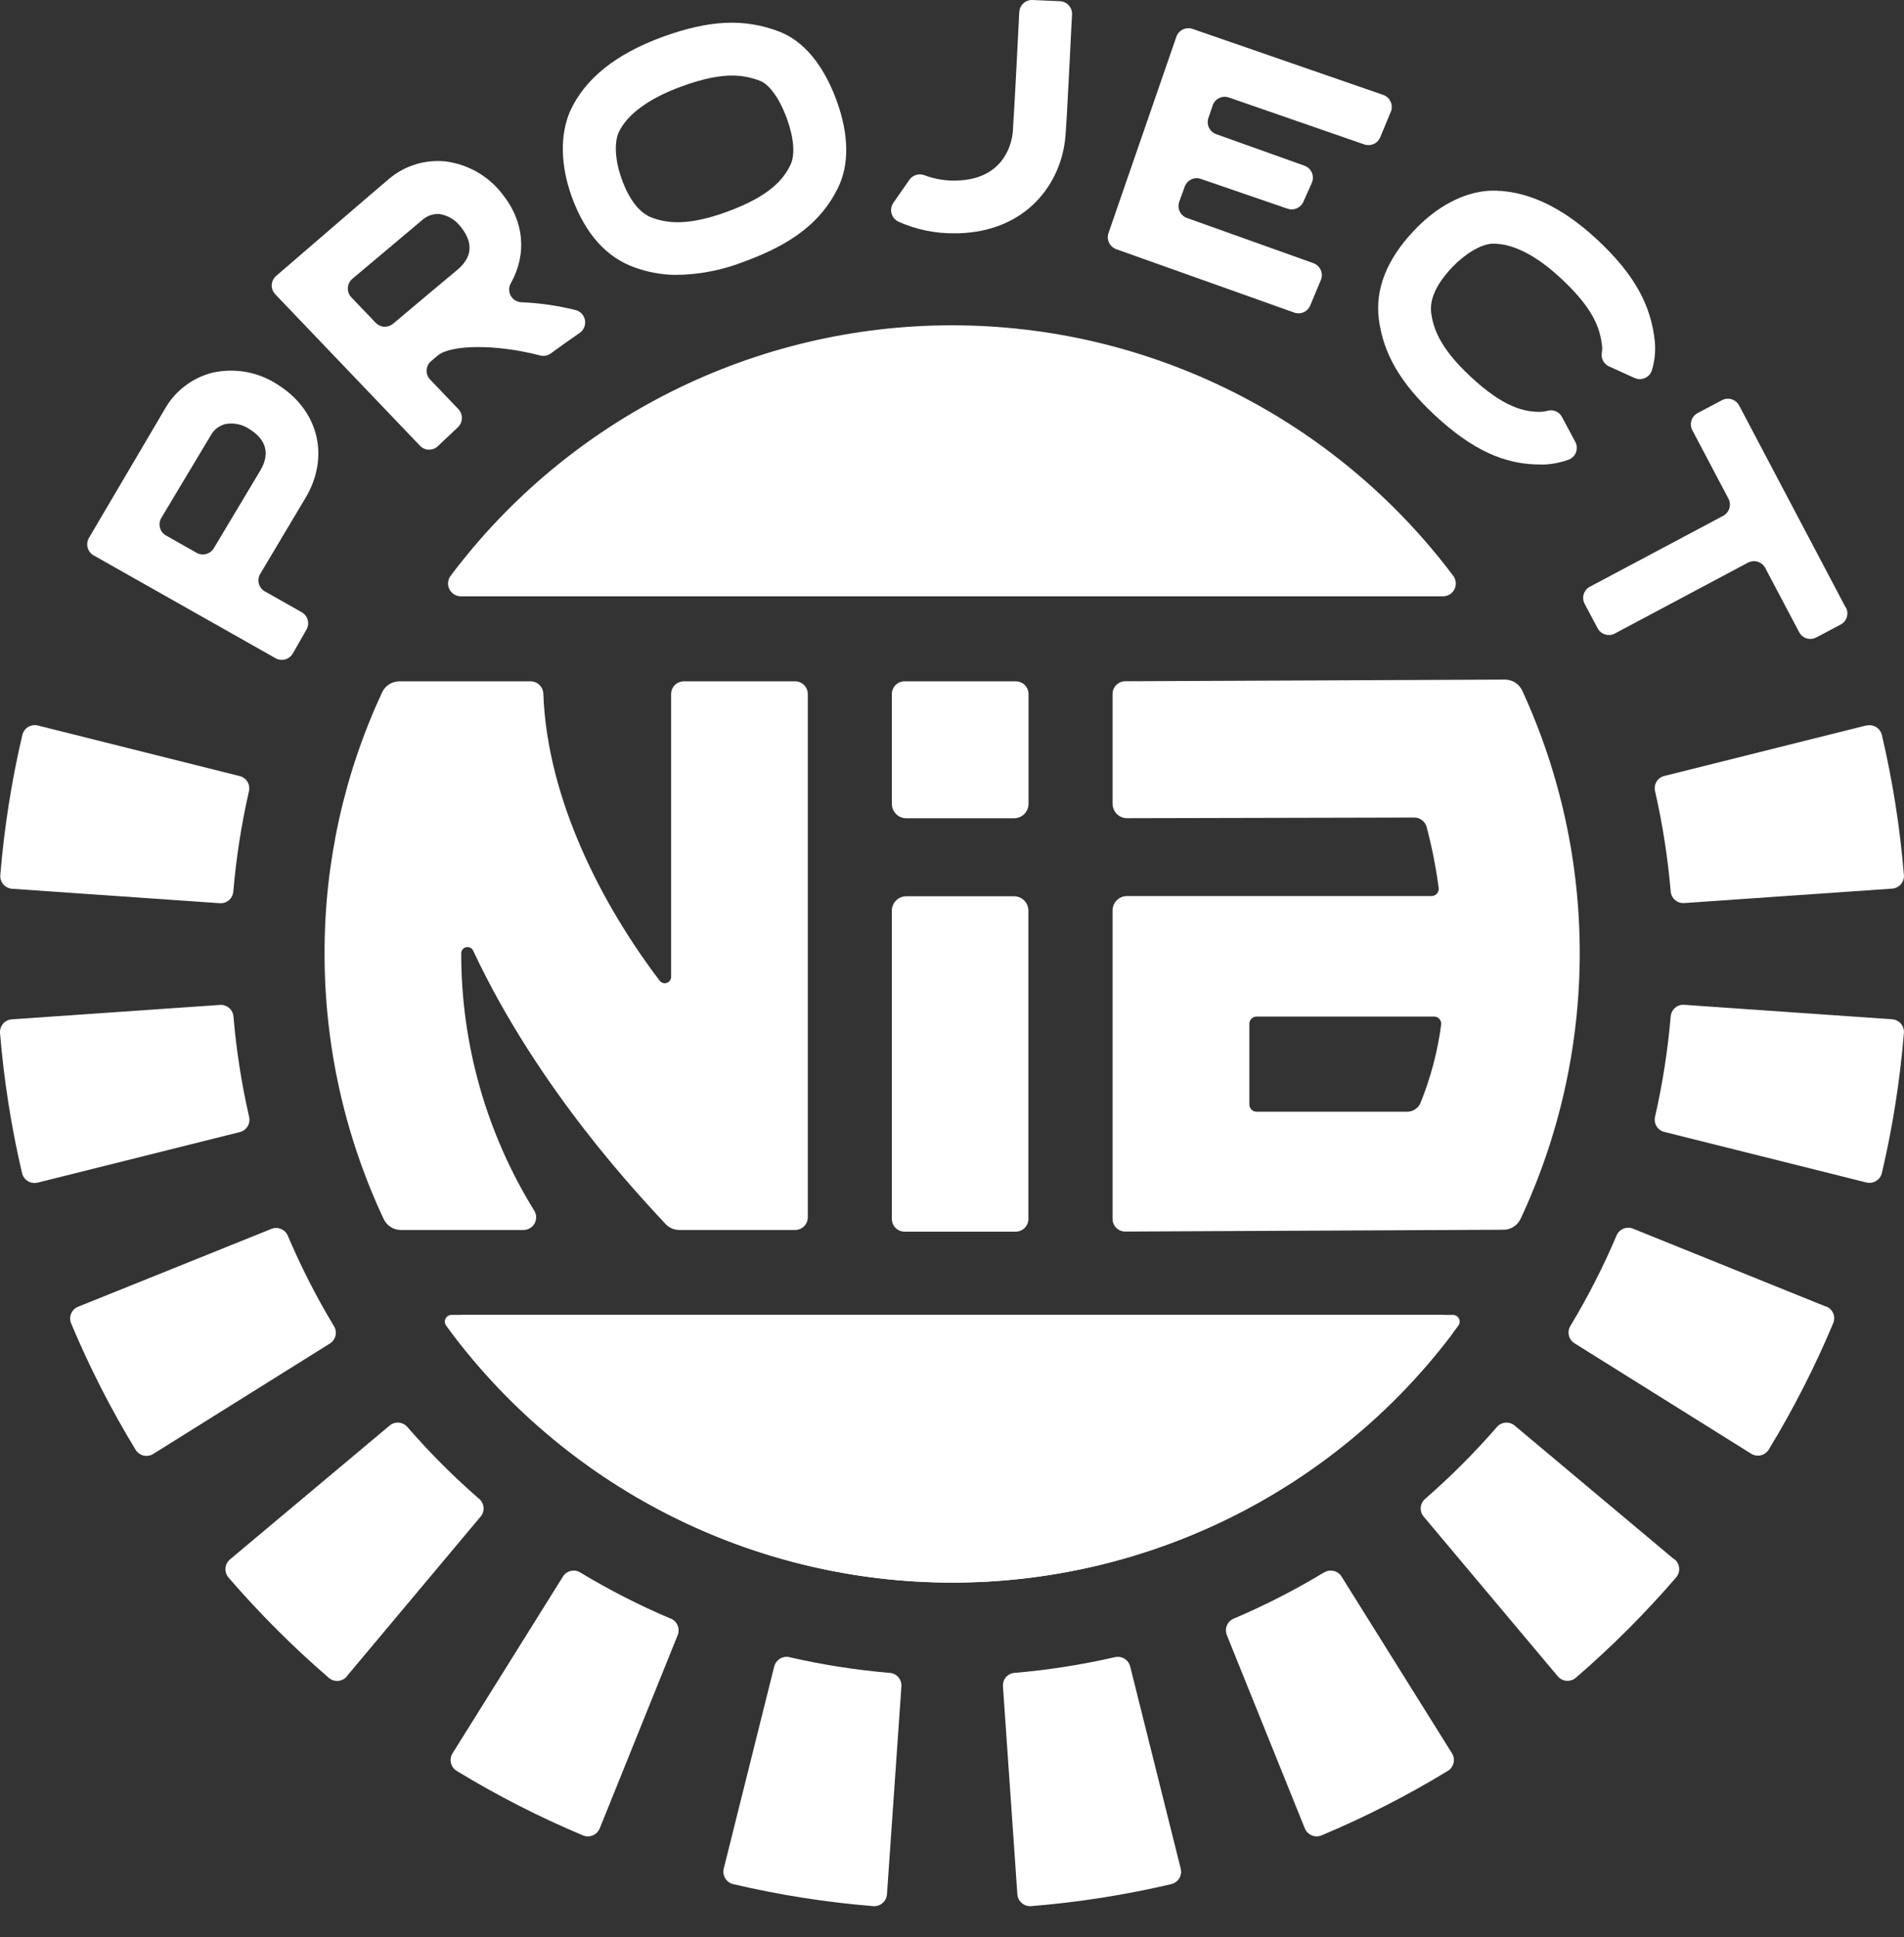
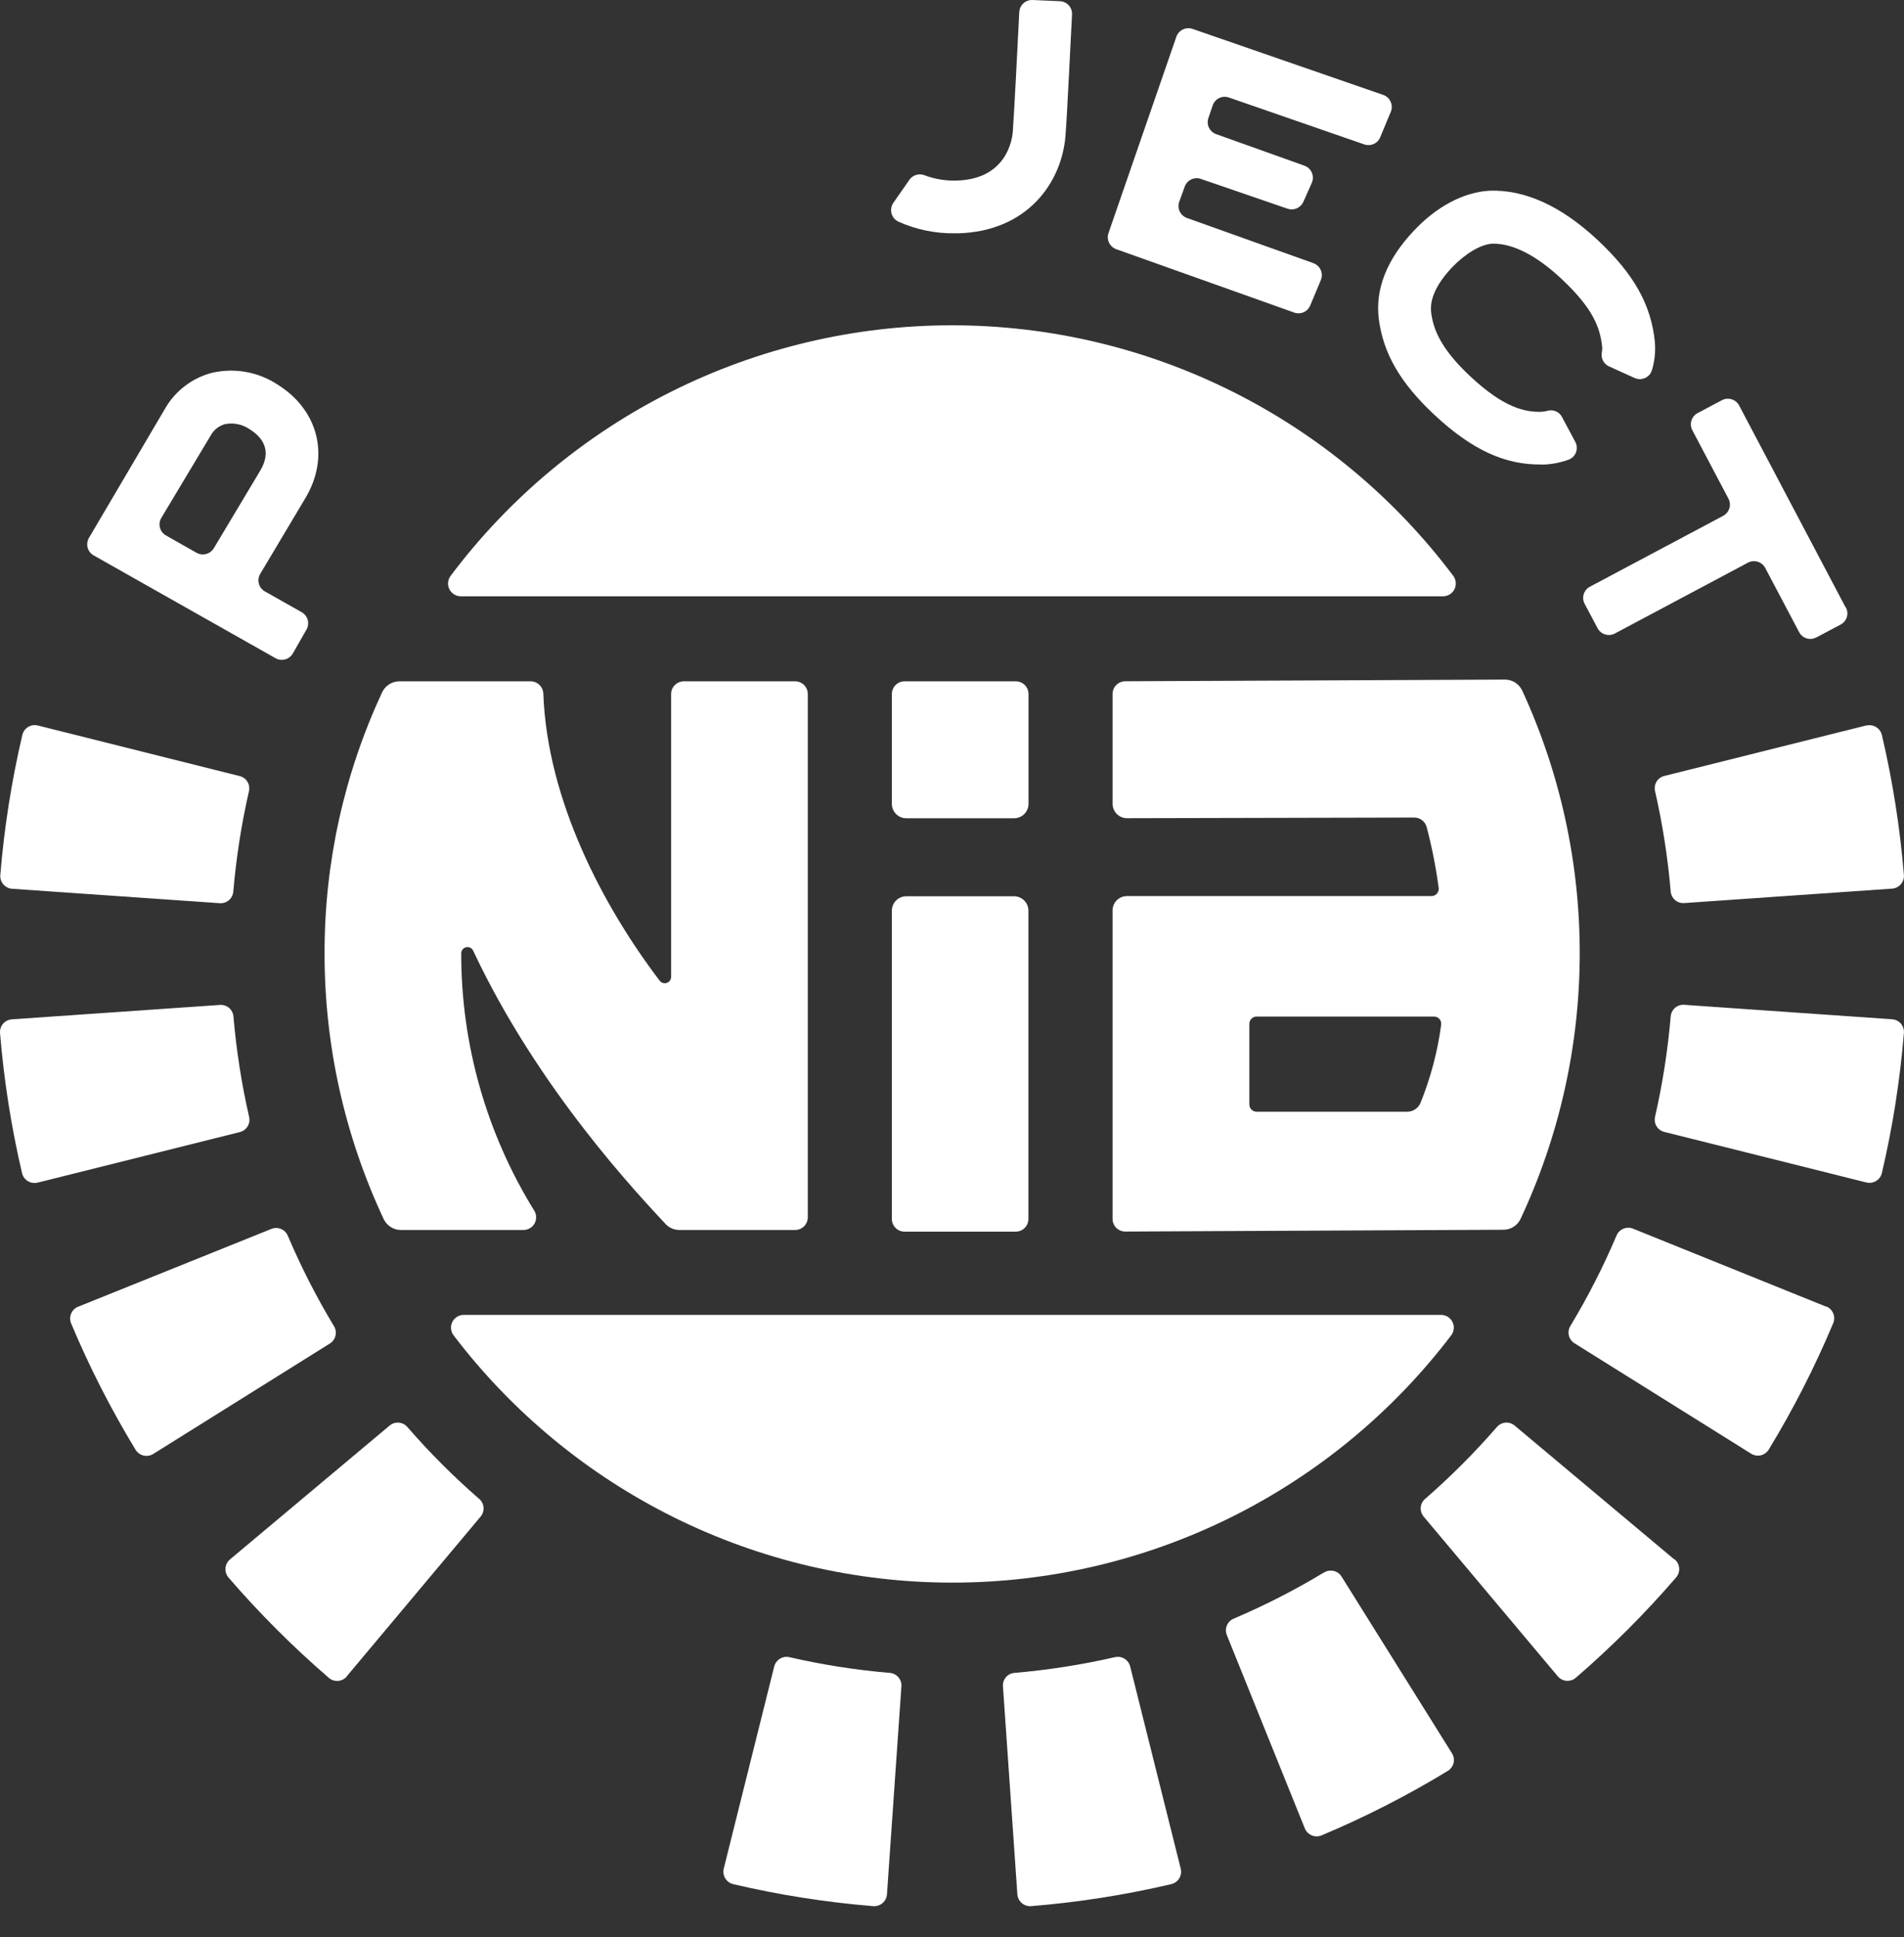
<svg xmlns="http://www.w3.org/2000/svg" width="58" height="59" viewBox="0 0 58 59" fill="none">
  <rect x="0" y="0" width="58" height="59" fill="#333333" stroke="none" />
  <path d="M0.363 27.07L6.697 27.51C6.798 27.517 6.898 27.483 6.975 27.417C7.052 27.351 7.099 27.257 7.107 27.155C7.195 26.126 7.354 25.104 7.584 24.097C7.606 24 7.59 23.897 7.538 23.811C7.485 23.725 7.402 23.663 7.304 23.639L1.152 22.097C1.102 22.085 1.05 22.083 0.999 22.09C0.948 22.098 0.899 22.116 0.855 22.143C0.811 22.171 0.773 22.206 0.743 22.248C0.713 22.29 0.692 22.338 0.68 22.388C0.351 23.792 0.127 25.219 0.009 26.657C0.002 26.759 0.035 26.859 0.102 26.936C0.168 27.014 0.262 27.062 0.363 27.07Z" fill="white" />
  <path d="M1.151 36.02L7.309 34.48C7.406 34.455 7.49 34.393 7.542 34.308C7.595 34.222 7.612 34.119 7.589 34.021C7.359 33.014 7.199 31.992 7.112 30.963C7.104 30.862 7.057 30.768 6.98 30.701C6.903 30.635 6.803 30.602 6.702 30.608L0.362 31.047C0.311 31.05 0.261 31.064 0.215 31.087C0.169 31.11 0.128 31.141 0.094 31.18C0.061 31.219 0.035 31.264 0.019 31.313C0.003 31.362 -0.003 31.413 0.001 31.465C0.119 32.902 0.343 34.329 0.672 35.734C0.684 35.784 0.706 35.831 0.736 35.872C0.767 35.914 0.805 35.949 0.849 35.975C0.893 36.002 0.942 36.02 0.993 36.027C1.043 36.035 1.095 36.032 1.145 36.02" fill="white" />
  <path d="M4.669 44.284L10.051 40.92C10.136 40.866 10.197 40.781 10.22 40.682C10.243 40.583 10.227 40.48 10.174 40.393C9.641 39.51 9.172 38.59 8.768 37.641C8.729 37.547 8.655 37.472 8.561 37.433C8.468 37.393 8.362 37.392 8.268 37.43L2.381 39.8C2.333 39.819 2.289 39.847 2.253 39.883C2.216 39.919 2.187 39.962 2.167 40.01C2.147 40.057 2.137 40.108 2.137 40.159C2.137 40.211 2.147 40.261 2.167 40.309C2.724 41.639 3.381 42.926 4.131 44.159C4.158 44.203 4.193 44.24 4.235 44.27C4.277 44.3 4.324 44.322 4.374 44.334C4.424 44.345 4.476 44.347 4.527 44.338C4.577 44.33 4.626 44.312 4.669 44.284Z" fill="white" />
  <path d="M10.564 51.056L14.641 46.192C14.707 46.114 14.738 46.014 14.73 45.913C14.721 45.812 14.673 45.718 14.596 45.653C13.816 44.975 13.086 44.244 12.409 43.464C12.343 43.387 12.25 43.34 12.149 43.331C12.047 43.323 11.947 43.355 11.869 43.42L7.007 47.496C6.967 47.529 6.935 47.57 6.911 47.615C6.887 47.661 6.873 47.711 6.869 47.762C6.864 47.813 6.87 47.864 6.886 47.913C6.901 47.962 6.926 48.008 6.959 48.047C7.902 49.14 8.924 50.162 10.017 51.105C10.056 51.139 10.101 51.164 10.15 51.18C10.199 51.195 10.25 51.201 10.301 51.197C10.353 51.193 10.402 51.178 10.448 51.155C10.494 51.131 10.534 51.099 10.567 51.059" fill="white" />
-   <path d="M20.429 49.3C19.479 48.898 18.559 48.428 17.677 47.895C17.591 47.842 17.487 47.825 17.388 47.848C17.29 47.871 17.203 47.932 17.149 48.018L13.787 53.401C13.759 53.444 13.74 53.493 13.732 53.543C13.723 53.594 13.725 53.646 13.736 53.696C13.748 53.746 13.77 53.793 13.8 53.835C13.83 53.877 13.868 53.912 13.912 53.939C15.144 54.689 16.43 55.345 17.76 55.904C17.807 55.923 17.858 55.933 17.909 55.933C17.961 55.933 18.011 55.922 18.058 55.902C18.106 55.883 18.149 55.853 18.185 55.817C18.221 55.78 18.249 55.737 18.269 55.69L20.645 49.8C20.682 49.706 20.681 49.6 20.642 49.507C20.603 49.413 20.529 49.339 20.435 49.3" fill="white" />
  <path d="M27.102 50.953C26.072 50.866 25.05 50.706 24.044 50.474C23.946 50.452 23.843 50.469 23.758 50.522C23.672 50.575 23.61 50.658 23.585 50.755L22.047 56.914C22.034 56.964 22.032 57.016 22.039 57.067C22.048 57.118 22.065 57.166 22.091 57.21C22.118 57.254 22.153 57.292 22.195 57.323C22.236 57.353 22.283 57.375 22.333 57.387C23.737 57.717 25.164 57.941 26.601 58.058C26.653 58.062 26.704 58.056 26.753 58.039C26.802 58.023 26.847 57.997 26.886 57.964C26.924 57.93 26.956 57.889 26.979 57.843C27.002 57.797 27.015 57.747 27.019 57.696L27.459 51.362C27.466 51.261 27.432 51.161 27.366 51.085C27.299 51.008 27.206 50.961 27.104 50.953" fill="white" />
  <path d="M33.964 50.474C32.957 50.705 31.935 50.865 30.907 50.953C30.805 50.96 30.711 51.007 30.644 51.084C30.578 51.161 30.544 51.261 30.552 51.362L30.991 57.696C30.994 57.747 31.008 57.797 31.031 57.843C31.054 57.889 31.086 57.93 31.125 57.964C31.164 57.998 31.208 58.023 31.257 58.039C31.306 58.056 31.358 58.062 31.409 58.058C32.847 57.941 34.276 57.717 35.681 57.387C35.731 57.375 35.778 57.353 35.819 57.323C35.861 57.293 35.896 57.255 35.923 57.211C35.949 57.167 35.967 57.118 35.974 57.067C35.982 57.016 35.979 56.964 35.967 56.914L34.427 50.755C34.402 50.658 34.34 50.575 34.255 50.522C34.169 50.469 34.067 50.452 33.969 50.474" fill="white" />
  <path d="M40.332 47.894C39.45 48.427 38.53 48.898 37.581 49.301C37.487 49.34 37.413 49.414 37.374 49.507C37.335 49.6 37.334 49.705 37.371 49.799L39.747 55.689C39.766 55.737 39.795 55.78 39.831 55.816C39.867 55.853 39.91 55.882 39.957 55.902C40.005 55.922 40.055 55.932 40.106 55.932C40.158 55.932 40.209 55.923 40.256 55.903C41.586 55.345 42.872 54.688 44.104 53.938C44.148 53.911 44.186 53.876 44.215 53.834C44.246 53.793 44.268 53.745 44.279 53.695C44.291 53.645 44.292 53.593 44.284 53.543C44.275 53.492 44.257 53.444 44.229 53.4L40.866 48.018C40.812 47.932 40.727 47.871 40.627 47.848C40.529 47.825 40.425 47.841 40.339 47.894" fill="white" />
  <path d="M51.002 47.496L46.139 43.42C46.061 43.355 45.961 43.323 45.86 43.331C45.759 43.34 45.666 43.387 45.599 43.464C44.922 44.244 44.191 44.975 43.413 45.653C43.335 45.718 43.287 45.812 43.279 45.913C43.27 46.014 43.302 46.114 43.367 46.192L47.452 51.056C47.485 51.096 47.526 51.128 47.571 51.152C47.617 51.175 47.667 51.19 47.718 51.194C47.769 51.198 47.821 51.192 47.87 51.176C47.918 51.161 47.964 51.135 48.003 51.102C49.096 50.159 50.117 49.137 51.06 48.044C51.093 48.005 51.118 47.959 51.134 47.91C51.15 47.861 51.155 47.81 51.151 47.759C51.146 47.708 51.132 47.658 51.108 47.612C51.084 47.567 51.052 47.526 51.013 47.493" fill="white" />
  <path d="M55.627 39.798L49.743 37.422C49.648 37.384 49.544 37.386 49.45 37.425C49.357 37.465 49.282 37.539 49.243 37.633C48.84 38.582 48.37 39.502 47.838 40.385C47.785 40.471 47.768 40.575 47.791 40.674C47.814 40.773 47.875 40.858 47.961 40.913L53.343 44.277C53.387 44.304 53.435 44.322 53.486 44.331C53.536 44.339 53.588 44.337 53.638 44.326C53.687 44.314 53.734 44.293 53.776 44.263C53.818 44.233 53.853 44.195 53.88 44.151C54.63 42.919 55.286 41.632 55.844 40.301C55.864 40.254 55.874 40.203 55.874 40.151C55.874 40.1 55.864 40.049 55.844 40.002C55.824 39.955 55.795 39.911 55.758 39.876C55.721 39.839 55.678 39.811 55.63 39.792" fill="white" />
  <path d="M57.636 31.045L51.304 30.605C51.203 30.597 51.102 30.631 51.025 30.697C50.949 30.764 50.901 30.858 50.893 30.959C50.805 31.988 50.646 33.01 50.416 34.017C50.394 34.115 50.41 34.218 50.463 34.304C50.515 34.39 50.599 34.452 50.697 34.476L56.854 36.016C56.903 36.028 56.955 36.031 57.006 36.023C57.056 36.016 57.105 35.998 57.149 35.971C57.193 35.945 57.232 35.91 57.262 35.868C57.292 35.827 57.314 35.78 57.326 35.73C57.655 34.326 57.879 32.9 57.997 31.462C58.001 31.411 57.995 31.36 57.979 31.311C57.963 31.262 57.938 31.217 57.904 31.178C57.871 31.139 57.83 31.107 57.783 31.084C57.738 31.062 57.687 31.048 57.636 31.045Z" fill="white" />
  <path d="M56.854 22.095L50.696 23.635C50.598 23.659 50.515 23.721 50.462 23.807C50.41 23.893 50.394 23.996 50.416 24.093C50.646 25.101 50.805 26.122 50.893 27.152C50.901 27.253 50.949 27.347 51.025 27.413C51.102 27.48 51.202 27.513 51.303 27.506L57.636 27.066C57.687 27.063 57.738 27.049 57.783 27.026C57.83 27.004 57.871 26.972 57.904 26.933C57.938 26.894 57.964 26.849 57.979 26.8C57.995 26.751 58.001 26.7 57.997 26.649C57.879 25.213 57.655 23.788 57.326 22.386C57.314 22.336 57.292 22.289 57.262 22.247C57.232 22.206 57.193 22.171 57.149 22.144C57.105 22.117 57.056 22.1 57.006 22.092C56.955 22.085 56.903 22.087 56.854 22.1" fill="white" />
  <path d="M14.124 40.049C14.052 40.049 13.981 40.07 13.92 40.108C13.859 40.147 13.81 40.202 13.778 40.266C13.746 40.331 13.733 40.403 13.74 40.475C13.747 40.547 13.774 40.615 13.818 40.673C15.6 43.014 17.898 44.911 20.533 46.218C23.169 47.524 26.07 48.204 29.012 48.204C31.954 48.204 34.855 47.524 37.491 46.218C40.127 44.911 42.425 43.014 44.206 40.673C44.251 40.615 44.277 40.547 44.284 40.475C44.291 40.403 44.278 40.331 44.246 40.266C44.215 40.202 44.166 40.147 44.104 40.108C44.043 40.07 43.973 40.049 43.901 40.049H14.124Z" fill="white" />
-   <path d="M25.483 3.059C25.209 2.31 24.688 1.34 23.757 0.97C22.687 0.555 21.617 0.602 20.186 1.123C18.755 1.645 17.818 2.4 17.368 3.383C17.052 4.114 17.072 5.045 17.423 6.009C17.833 7.128 18.478 7.844 19.341 8.149C19.729 8.289 20.138 8.364 20.551 8.373C21.288 8.371 22.019 8.229 22.703 7.955C24.155 7.423 25.023 6.74 25.518 5.74C25.876 5.03 25.865 4.1 25.483 3.059ZM24.075 5.03C23.862 5.461 23.464 5.966 22.15 6.449C20.938 6.892 20.315 6.793 19.878 6.637C19.492 6.501 19.175 6.103 18.94 5.457C18.74 4.909 18.705 4.362 18.842 4.042C19.096 3.487 19.759 3.003 20.742 2.64C21.441 2.383 21.947 2.293 22.359 2.302C22.637 2.309 22.911 2.365 23.169 2.469C23.386 2.556 23.71 2.902 23.971 3.613C24.188 4.211 24.226 4.727 24.075 5.03Z" fill="white" />
  <path d="M9.189 18.646L8.068 18.013C8.023 17.988 7.984 17.954 7.952 17.913C7.921 17.872 7.898 17.825 7.885 17.775C7.871 17.726 7.868 17.674 7.876 17.622C7.883 17.571 7.901 17.522 7.928 17.478L9.303 15.171C10.06 13.906 9.704 12.48 8.436 11.701C8.149 11.516 7.829 11.389 7.492 11.329C7.155 11.269 6.81 11.277 6.476 11.351C6.178 11.425 5.898 11.558 5.652 11.742C5.406 11.926 5.198 12.157 5.043 12.421L2.71 16.383C2.684 16.428 2.667 16.477 2.66 16.528C2.653 16.579 2.656 16.631 2.67 16.68C2.683 16.73 2.706 16.776 2.738 16.817C2.769 16.858 2.809 16.892 2.854 16.917L8.397 20.05C8.487 20.1 8.593 20.111 8.692 20.083C8.791 20.054 8.874 19.987 8.924 19.897L9.335 19.177C9.361 19.132 9.377 19.083 9.384 19.033C9.39 18.982 9.387 18.93 9.373 18.881C9.359 18.831 9.336 18.785 9.304 18.745C9.272 18.705 9.234 18.671 9.189 18.646ZM5.991 16.839L5.057 16.31C5.011 16.285 4.972 16.25 4.94 16.21C4.909 16.169 4.886 16.122 4.873 16.072C4.859 16.022 4.856 15.97 4.863 15.919C4.871 15.868 4.888 15.819 4.914 15.775L6.425 13.253C6.471 13.171 6.534 13.099 6.608 13.041C6.683 12.983 6.769 12.941 6.861 12.917C7.117 12.868 7.382 12.924 7.599 13.07C7.961 13.293 8.311 13.694 7.926 14.337L6.514 16.697C6.461 16.784 6.379 16.847 6.281 16.873C6.183 16.9 6.079 16.888 5.991 16.839Z" fill="white" />
  <path d="M46.959 14.148H46.942C45.828 14.159 44.826 13.69 43.696 12.636C42.661 11.671 42.14 10.772 42.002 9.723C41.886 8.816 42.239 7.914 43.053 7.044C43.752 6.295 44.574 5.856 45.369 5.809C46.439 5.769 47.55 6.268 48.659 7.303C49.767 8.338 50.299 9.278 50.411 10.419C50.435 10.709 50.405 11.001 50.32 11.28C50.304 11.332 50.276 11.38 50.24 11.42C50.203 11.461 50.158 11.493 50.108 11.515C50.059 11.537 50.004 11.548 49.949 11.548C49.895 11.547 49.841 11.535 49.791 11.512L49.006 11.156C48.928 11.118 48.865 11.056 48.827 10.978C48.789 10.9 48.779 10.812 48.796 10.728C48.806 10.678 48.809 10.626 48.806 10.575C48.746 9.963 48.511 9.376 47.558 8.486C46.804 7.781 46.089 7.416 45.487 7.423H45.45C45.101 7.445 44.629 7.729 44.227 8.15C43.756 8.653 43.545 9.113 43.597 9.526C43.658 9.985 43.848 10.586 44.791 11.466C45.817 12.425 46.447 12.549 46.931 12.544C47.006 12.541 47.082 12.529 47.155 12.508C47.237 12.487 47.324 12.496 47.402 12.531C47.48 12.566 47.543 12.626 47.582 12.702L47.986 13.457C48.012 13.505 48.028 13.558 48.032 13.612C48.036 13.666 48.029 13.721 48.01 13.772C47.992 13.823 47.962 13.87 47.925 13.909C47.886 13.948 47.841 13.978 47.791 13.998C47.524 14.096 47.244 14.148 46.96 14.151" fill="white" />
  <path d="M56.222 18.501L52.978 12.351C52.954 12.306 52.922 12.266 52.883 12.234C52.844 12.201 52.799 12.177 52.75 12.162C52.702 12.147 52.65 12.142 52.6 12.146C52.549 12.151 52.5 12.165 52.455 12.189L51.714 12.581C51.623 12.629 51.556 12.711 51.525 12.809C51.495 12.907 51.504 13.013 51.552 13.104L52.652 15.188C52.7 15.278 52.71 15.384 52.68 15.482C52.65 15.58 52.582 15.662 52.492 15.711L48.427 17.873C48.337 17.922 48.271 18.005 48.242 18.102C48.213 18.201 48.225 18.306 48.274 18.396L48.667 19.136C48.715 19.227 48.798 19.294 48.896 19.324C48.994 19.355 49.1 19.344 49.191 19.296L53.248 17.137C53.34 17.089 53.446 17.079 53.544 17.11C53.643 17.14 53.725 17.208 53.773 17.299L54.805 19.253C54.828 19.299 54.861 19.338 54.9 19.371C54.939 19.403 54.984 19.428 55.032 19.443C55.081 19.458 55.132 19.463 55.183 19.459C55.233 19.454 55.283 19.439 55.328 19.416L56.069 19.024C56.16 18.976 56.228 18.894 56.258 18.796C56.288 18.698 56.278 18.592 56.23 18.501" fill="white" />
-   <path d="M17.525 9.442C16.989 9.309 16.44 9.23 15.888 9.206C15.821 9.205 15.757 9.186 15.7 9.152C15.642 9.118 15.595 9.07 15.562 9.013C15.528 8.955 15.511 8.89 15.51 8.823C15.509 8.757 15.526 8.691 15.558 8.633C16.058 7.743 15.972 6.734 15.292 5.898C15.081 5.626 14.818 5.399 14.519 5.23C14.219 5.061 13.889 4.954 13.548 4.914C13.241 4.886 12.932 4.919 12.639 5.012C12.346 5.105 12.075 5.256 11.841 5.456C11.434 5.798 9.232 7.697 8.412 8.404C8.373 8.438 8.34 8.48 8.317 8.527C8.294 8.574 8.28 8.625 8.278 8.678C8.275 8.73 8.283 8.782 8.302 8.831C8.32 8.881 8.349 8.925 8.385 8.963L12.793 13.576C12.828 13.613 12.869 13.643 12.916 13.663C12.963 13.684 13.012 13.695 13.063 13.696C13.114 13.697 13.165 13.688 13.212 13.67C13.26 13.652 13.303 13.624 13.339 13.589L13.951 13.011C14.025 12.94 14.068 12.842 14.071 12.74C14.073 12.637 14.036 12.538 13.965 12.463L13.103 11.561C13.066 11.523 13.037 11.478 13.019 11.428C13.001 11.379 12.993 11.326 12.996 11.273C12.998 11.22 13.012 11.169 13.036 11.121C13.059 11.074 13.093 11.032 13.133 10.998C13.191 10.948 13.253 10.898 13.314 10.846C13.691 10.495 15.099 10.471 16.447 10.826C16.503 10.841 16.561 10.844 16.619 10.833C16.676 10.823 16.729 10.8 16.776 10.766C17.068 10.552 17.373 10.338 17.663 10.136C17.724 10.093 17.771 10.033 17.798 9.963C17.826 9.894 17.833 9.818 17.818 9.745C17.803 9.671 17.768 9.604 17.716 9.55C17.665 9.496 17.598 9.459 17.525 9.442ZM13.931 8.219C13.538 8.544 12.684 9.263 11.973 9.862C11.897 9.925 11.801 9.957 11.703 9.952C11.605 9.946 11.513 9.903 11.445 9.832L10.704 9.057C10.667 9.018 10.639 8.973 10.62 8.924C10.602 8.874 10.594 8.821 10.596 8.768C10.599 8.715 10.612 8.663 10.636 8.616C10.659 8.569 10.693 8.526 10.733 8.492L12.873 6.693C12.944 6.631 13.026 6.583 13.115 6.554C13.204 6.524 13.298 6.512 13.391 6.52C13.651 6.561 13.883 6.703 14.038 6.914C14.309 7.249 14.508 7.739 13.931 8.219Z" fill="white" />
  <path d="M40.008 8.015L36.156 6.639C36.108 6.621 36.064 6.595 36.026 6.56C35.988 6.526 35.958 6.485 35.936 6.438C35.915 6.392 35.902 6.342 35.9 6.291C35.898 6.24 35.906 6.19 35.923 6.142L36.09 5.683C36.124 5.588 36.196 5.51 36.286 5.466C36.378 5.422 36.483 5.416 36.579 5.449L39.222 6.357C39.314 6.389 39.415 6.385 39.503 6.346C39.592 6.307 39.663 6.237 39.703 6.148L39.961 5.568C39.982 5.519 39.993 5.467 39.993 5.414C39.993 5.36 39.983 5.308 39.962 5.259C39.941 5.21 39.91 5.166 39.871 5.129C39.832 5.093 39.786 5.065 39.736 5.047L37.045 4.085C36.95 4.051 36.872 3.98 36.828 3.889C36.784 3.797 36.777 3.692 36.81 3.596L36.946 3.197C36.982 3.103 37.052 3.027 37.143 2.985C37.234 2.942 37.337 2.937 37.432 2.969L41.56 4.399C41.653 4.431 41.755 4.427 41.845 4.386C41.936 4.346 42.007 4.273 42.044 4.181L42.367 3.406C42.388 3.357 42.398 3.305 42.396 3.252C42.396 3.199 42.384 3.147 42.362 3.099C42.341 3.051 42.31 3.007 42.271 2.971C42.232 2.936 42.186 2.908 42.136 2.891L36.327 0.88C36.23 0.847 36.123 0.854 36.031 0.899C35.939 0.944 35.868 1.023 35.834 1.12L33.768 7.097C33.734 7.194 33.74 7.3 33.784 7.392C33.828 7.484 33.907 7.555 34.003 7.59L39.426 9.521C39.519 9.554 39.621 9.551 39.712 9.51C39.803 9.47 39.874 9.397 39.912 9.305L40.236 8.53C40.256 8.481 40.266 8.429 40.266 8.377C40.265 8.324 40.254 8.272 40.233 8.224C40.211 8.176 40.18 8.133 40.142 8.097C40.103 8.061 40.058 8.034 40.008 8.016" fill="white" />
  <path d="M31.453 0C31.402 -0.002 31.352 0.006 31.304 0.023C31.256 0.04 31.212 0.066 31.175 0.101C31.137 0.135 31.107 0.176 31.085 0.222C31.064 0.268 31.052 0.318 31.049 0.369C31.006 1.253 30.896 3.396 30.852 4.019C30.832 4.257 30.658 5.455 29.152 5.499C28.814 5.513 28.477 5.457 28.16 5.337C28.079 5.306 27.989 5.303 27.907 5.328C27.823 5.354 27.751 5.406 27.701 5.478L27.213 6.179C27.181 6.226 27.16 6.278 27.15 6.334C27.141 6.389 27.143 6.446 27.158 6.501C27.172 6.555 27.198 6.606 27.235 6.649C27.271 6.692 27.316 6.727 27.367 6.751C27.906 6.993 28.491 7.114 29.082 7.106H29.195C31.285 7.045 32.338 5.577 32.456 4.144C32.509 3.491 32.608 1.332 32.656 0.441C32.659 0.39 32.651 0.339 32.634 0.291C32.617 0.243 32.591 0.199 32.556 0.162C32.522 0.124 32.48 0.094 32.434 0.073C32.389 0.051 32.338 0.039 32.288 0.037L31.453 0Z" fill="white" />
  <path d="M43.963 18.162C44.034 18.161 44.105 18.14 44.166 18.102C44.227 18.063 44.276 18.009 44.307 17.944C44.339 17.88 44.352 17.808 44.345 17.736C44.338 17.665 44.312 17.597 44.269 17.539C42.489 15.17 40.183 13.246 37.533 11.922C34.883 10.598 31.96 9.908 28.998 9.908C26.035 9.908 23.113 10.598 20.462 11.922C17.812 13.246 15.506 15.17 13.727 17.539C13.684 17.597 13.657 17.665 13.65 17.736C13.643 17.808 13.656 17.88 13.688 17.944C13.72 18.009 13.769 18.063 13.83 18.102C13.891 18.14 13.961 18.161 14.033 18.162H43.963Z" fill="white" />
-   <path d="M13.758 40.049C13.72 40.049 13.683 40.059 13.65 40.079C13.617 40.099 13.591 40.127 13.573 40.161C13.556 40.195 13.548 40.233 13.551 40.271C13.555 40.309 13.568 40.345 13.59 40.376C15.363 42.801 17.684 44.774 20.363 46.134C23.042 47.494 26.003 48.203 29.008 48.203C32.012 48.203 34.974 47.494 37.653 46.134C40.331 44.774 42.652 42.801 44.425 40.376C44.447 40.345 44.461 40.309 44.464 40.271C44.467 40.233 44.459 40.195 44.442 40.161C44.424 40.127 44.398 40.099 44.365 40.079C44.332 40.059 44.295 40.049 44.257 40.049H13.758Z" fill="white" />
  <path d="M20.444 21.139V29.755C20.444 29.796 20.431 29.835 20.407 29.868C20.383 29.9 20.35 29.925 20.312 29.938C20.273 29.951 20.232 29.951 20.193 29.939C20.155 29.927 20.12 29.903 20.096 29.871C18.396 27.639 16.671 24.402 16.551 21.13C16.548 21.029 16.506 20.933 16.434 20.863C16.363 20.793 16.266 20.753 16.165 20.752H12.168C12.057 20.752 11.949 20.783 11.855 20.843C11.762 20.902 11.687 20.987 11.64 21.087C10.482 23.574 9.883 26.285 9.887 29.029C9.883 31.83 10.498 34.597 11.689 37.133C11.736 37.232 11.811 37.316 11.904 37.374C11.996 37.433 12.104 37.463 12.214 37.463H15.945C16.014 37.463 16.082 37.445 16.141 37.41C16.201 37.376 16.25 37.326 16.283 37.266C16.317 37.205 16.334 37.138 16.332 37.069C16.331 37 16.311 36.933 16.274 36.874C14.817 34.519 14.046 31.804 14.05 29.035C14.05 28.992 14.065 28.95 14.093 28.916C14.12 28.883 14.158 28.86 14.2 28.85C14.242 28.841 14.286 28.846 14.325 28.866C14.364 28.885 14.395 28.916 14.413 28.955C16.41 33.215 19.506 36.448 20.271 37.278C20.326 37.337 20.391 37.383 20.464 37.415C20.537 37.447 20.616 37.463 20.695 37.463H24.221C24.323 37.463 24.422 37.422 24.494 37.35C24.567 37.277 24.607 37.179 24.607 37.076V21.139C24.607 21.036 24.567 20.938 24.494 20.865C24.422 20.793 24.323 20.752 24.221 20.752H20.831C20.729 20.752 20.631 20.793 20.558 20.865C20.485 20.938 20.444 21.036 20.444 21.139Z" fill="white" />
  <path d="M31.331 24.483V21.139C31.331 21.036 31.29 20.938 31.217 20.865C31.144 20.793 31.046 20.752 30.943 20.752H27.555C27.452 20.752 27.354 20.793 27.282 20.865C27.209 20.938 27.168 21.036 27.168 21.139V24.483C27.168 24.541 27.179 24.598 27.201 24.652C27.223 24.705 27.256 24.754 27.297 24.795C27.337 24.836 27.386 24.868 27.44 24.89C27.493 24.912 27.551 24.923 27.609 24.923H30.89C31.007 24.923 31.12 24.877 31.202 24.794C31.285 24.712 31.331 24.6 31.331 24.483Z" fill="white" />
  <path d="M27.168 27.739V37.128C27.168 37.23 27.209 37.329 27.282 37.401C27.354 37.474 27.452 37.514 27.555 37.514H30.939C31.042 37.514 31.141 37.474 31.214 37.401C31.287 37.329 31.327 37.23 31.328 37.128V27.739C31.328 27.681 31.317 27.624 31.295 27.57C31.273 27.517 31.24 27.468 31.199 27.427C31.159 27.386 31.11 27.354 31.056 27.332C31.003 27.31 30.946 27.299 30.888 27.299H27.609C27.551 27.299 27.493 27.31 27.44 27.332C27.386 27.354 27.337 27.386 27.297 27.427C27.256 27.468 27.223 27.517 27.201 27.57C27.179 27.624 27.168 27.681 27.168 27.739Z" fill="white" />
  <path d="M46.37 21.033C46.322 20.932 46.248 20.848 46.154 20.788C46.059 20.729 45.951 20.698 45.84 20.699L34.276 20.75C34.174 20.75 34.077 20.792 34.004 20.864C33.932 20.936 33.891 21.034 33.891 21.137V24.481C33.891 24.538 33.903 24.596 33.925 24.649C33.947 24.703 33.979 24.752 34.021 24.793C34.061 24.833 34.11 24.866 34.164 24.888C34.217 24.91 34.275 24.921 34.333 24.921L43.082 24.901C43.167 24.901 43.25 24.929 43.318 24.981C43.386 25.032 43.435 25.105 43.458 25.187C43.62 25.797 43.742 26.417 43.825 27.043C43.829 27.074 43.827 27.106 43.817 27.136C43.808 27.166 43.793 27.194 43.772 27.218C43.751 27.241 43.726 27.26 43.697 27.273C43.668 27.286 43.638 27.293 43.606 27.293H34.331C34.273 27.292 34.215 27.304 34.162 27.326C34.108 27.348 34.059 27.381 34.018 27.422C33.977 27.463 33.945 27.512 33.923 27.566C33.901 27.62 33.89 27.678 33.891 27.736V37.124C33.891 37.227 33.931 37.325 34.004 37.398C34.077 37.47 34.175 37.511 34.278 37.511L45.795 37.456C45.905 37.456 46.013 37.426 46.105 37.367C46.198 37.309 46.273 37.225 46.32 37.126C47.498 34.608 48.114 31.864 48.122 29.085C48.131 26.305 47.533 23.557 46.37 21.033ZM43.901 31.212C43.793 32.026 43.582 32.824 43.274 33.586C43.242 33.667 43.185 33.737 43.112 33.786C43.039 33.835 42.954 33.861 42.866 33.861H38.279C38.22 33.861 38.164 33.838 38.123 33.797C38.081 33.755 38.058 33.7 38.058 33.641V31.182C38.058 31.124 38.081 31.068 38.123 31.027C38.164 30.985 38.22 30.962 38.279 30.962H43.687C43.718 30.963 43.749 30.97 43.777 30.983C43.805 30.996 43.83 31.015 43.85 31.039C43.871 31.062 43.885 31.09 43.894 31.12C43.903 31.149 43.905 31.181 43.901 31.212Z" fill="white" />
</svg>